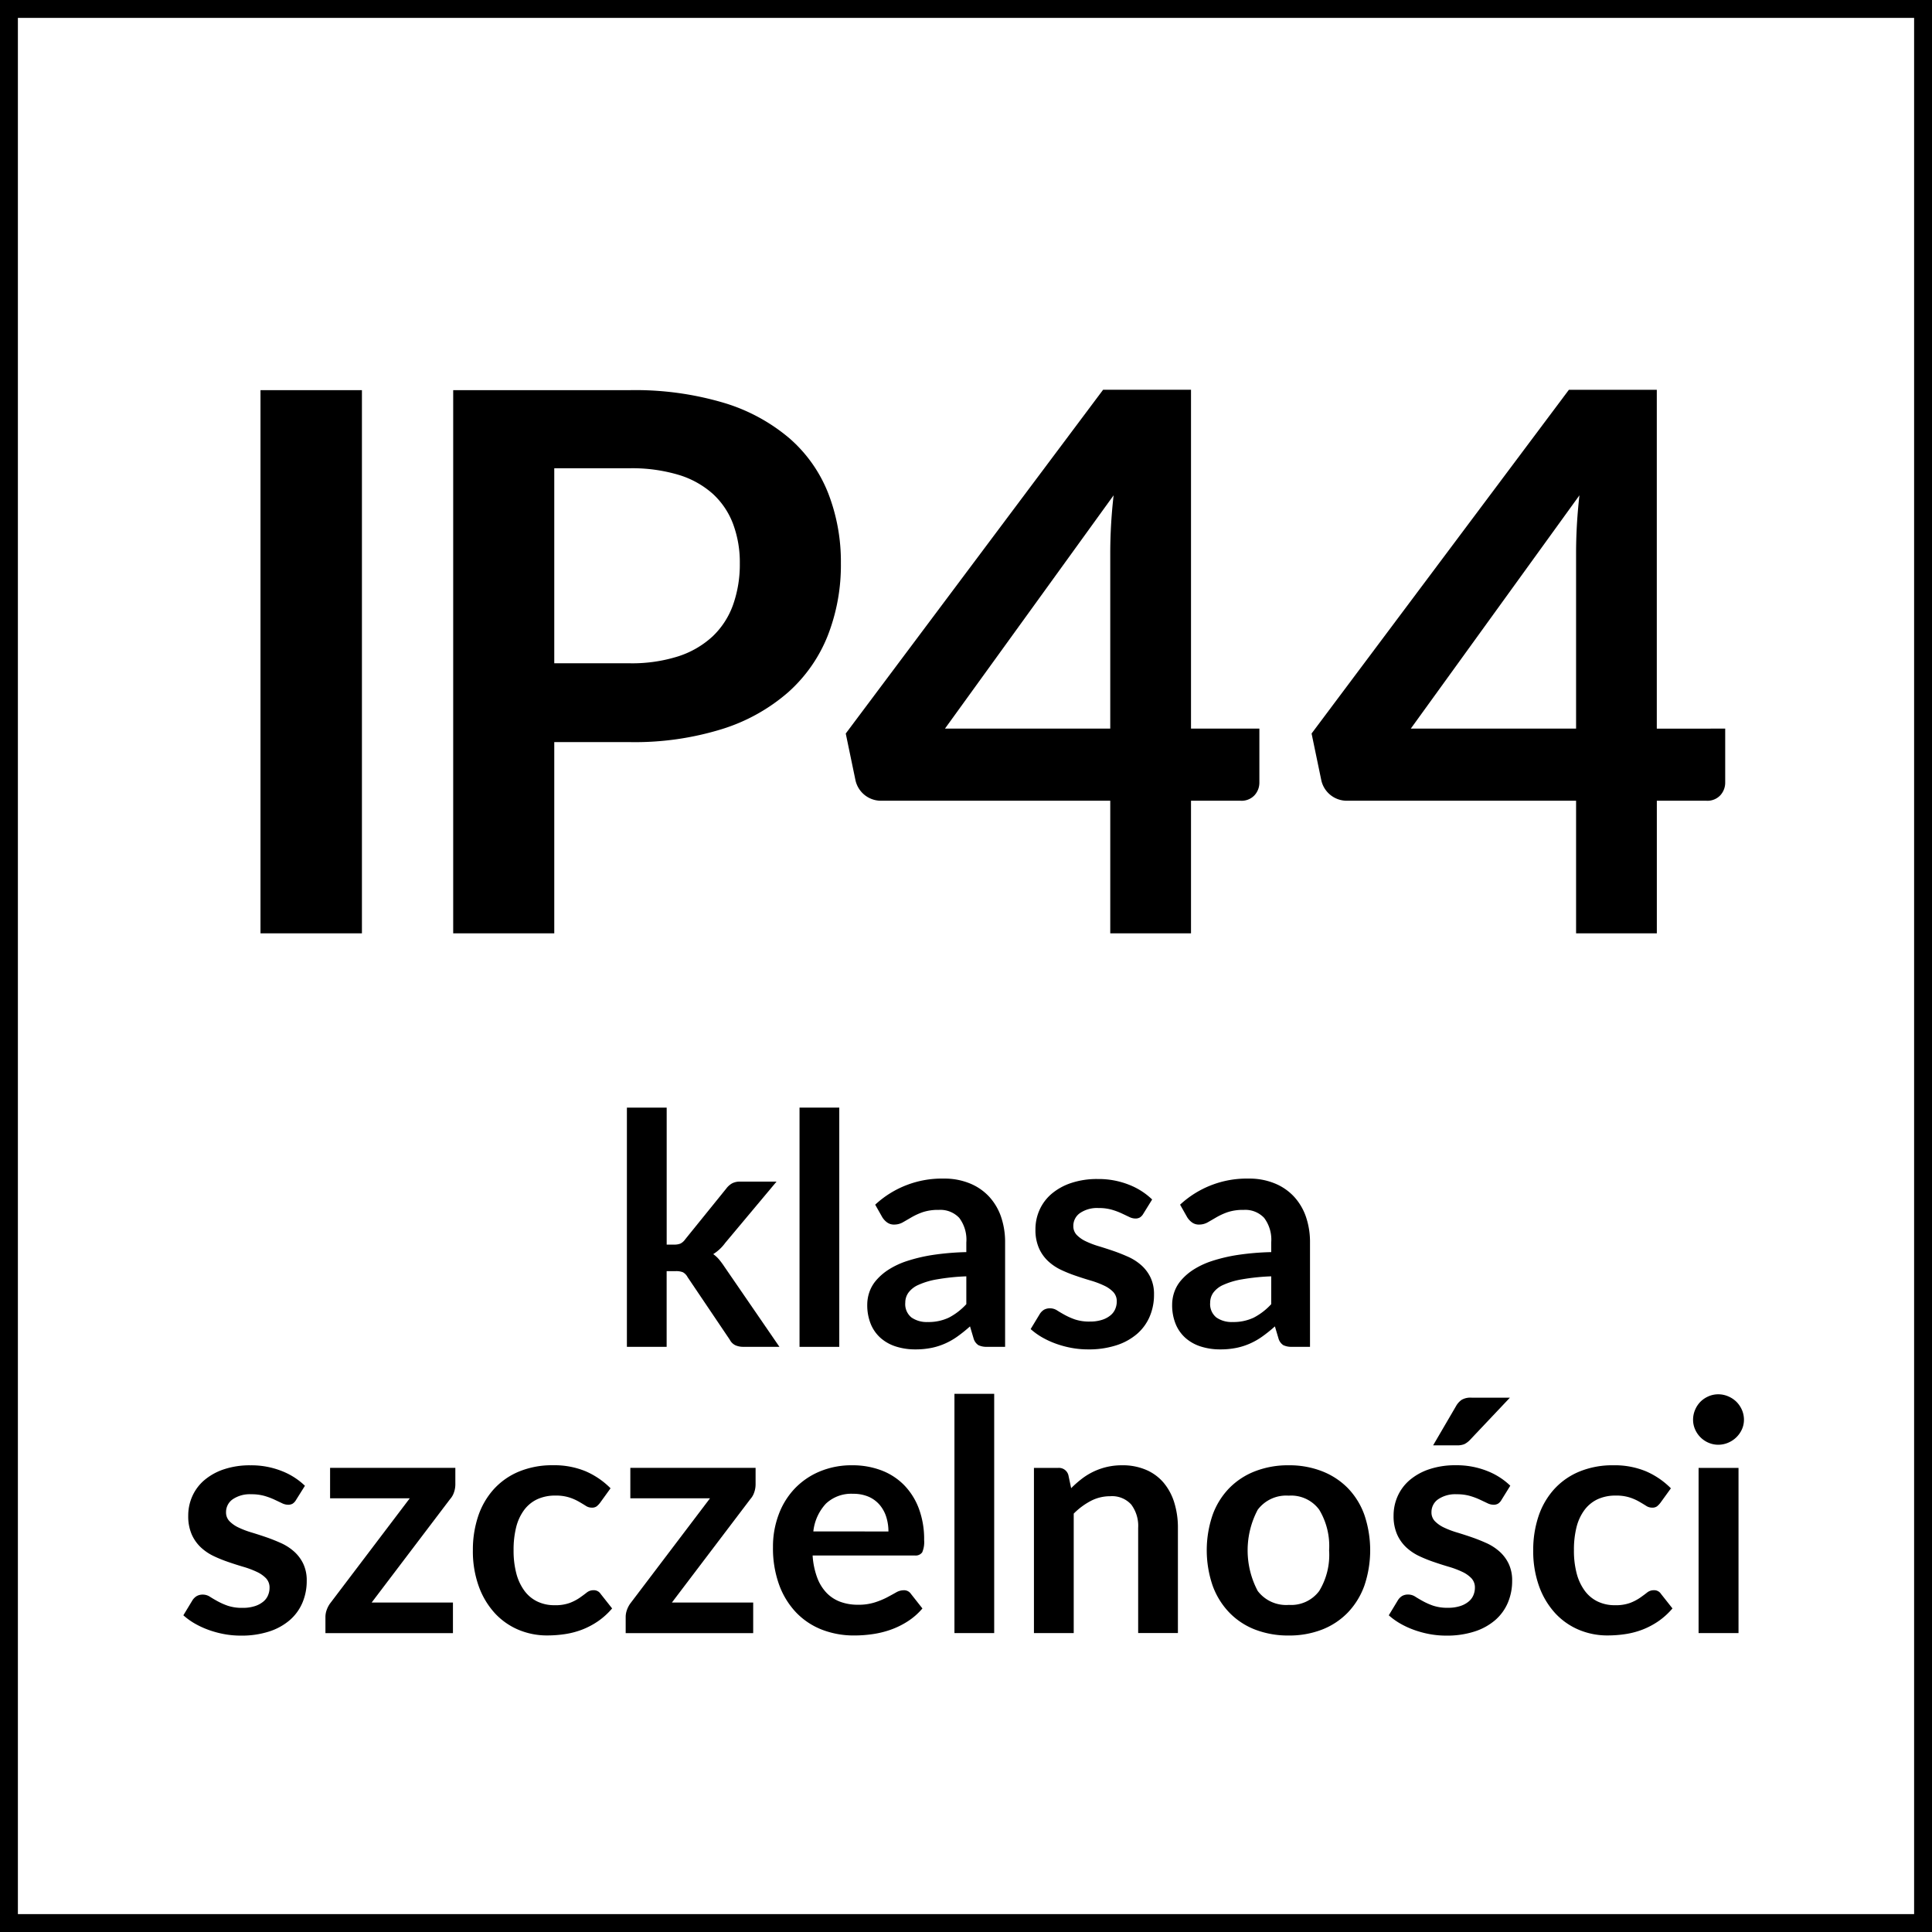
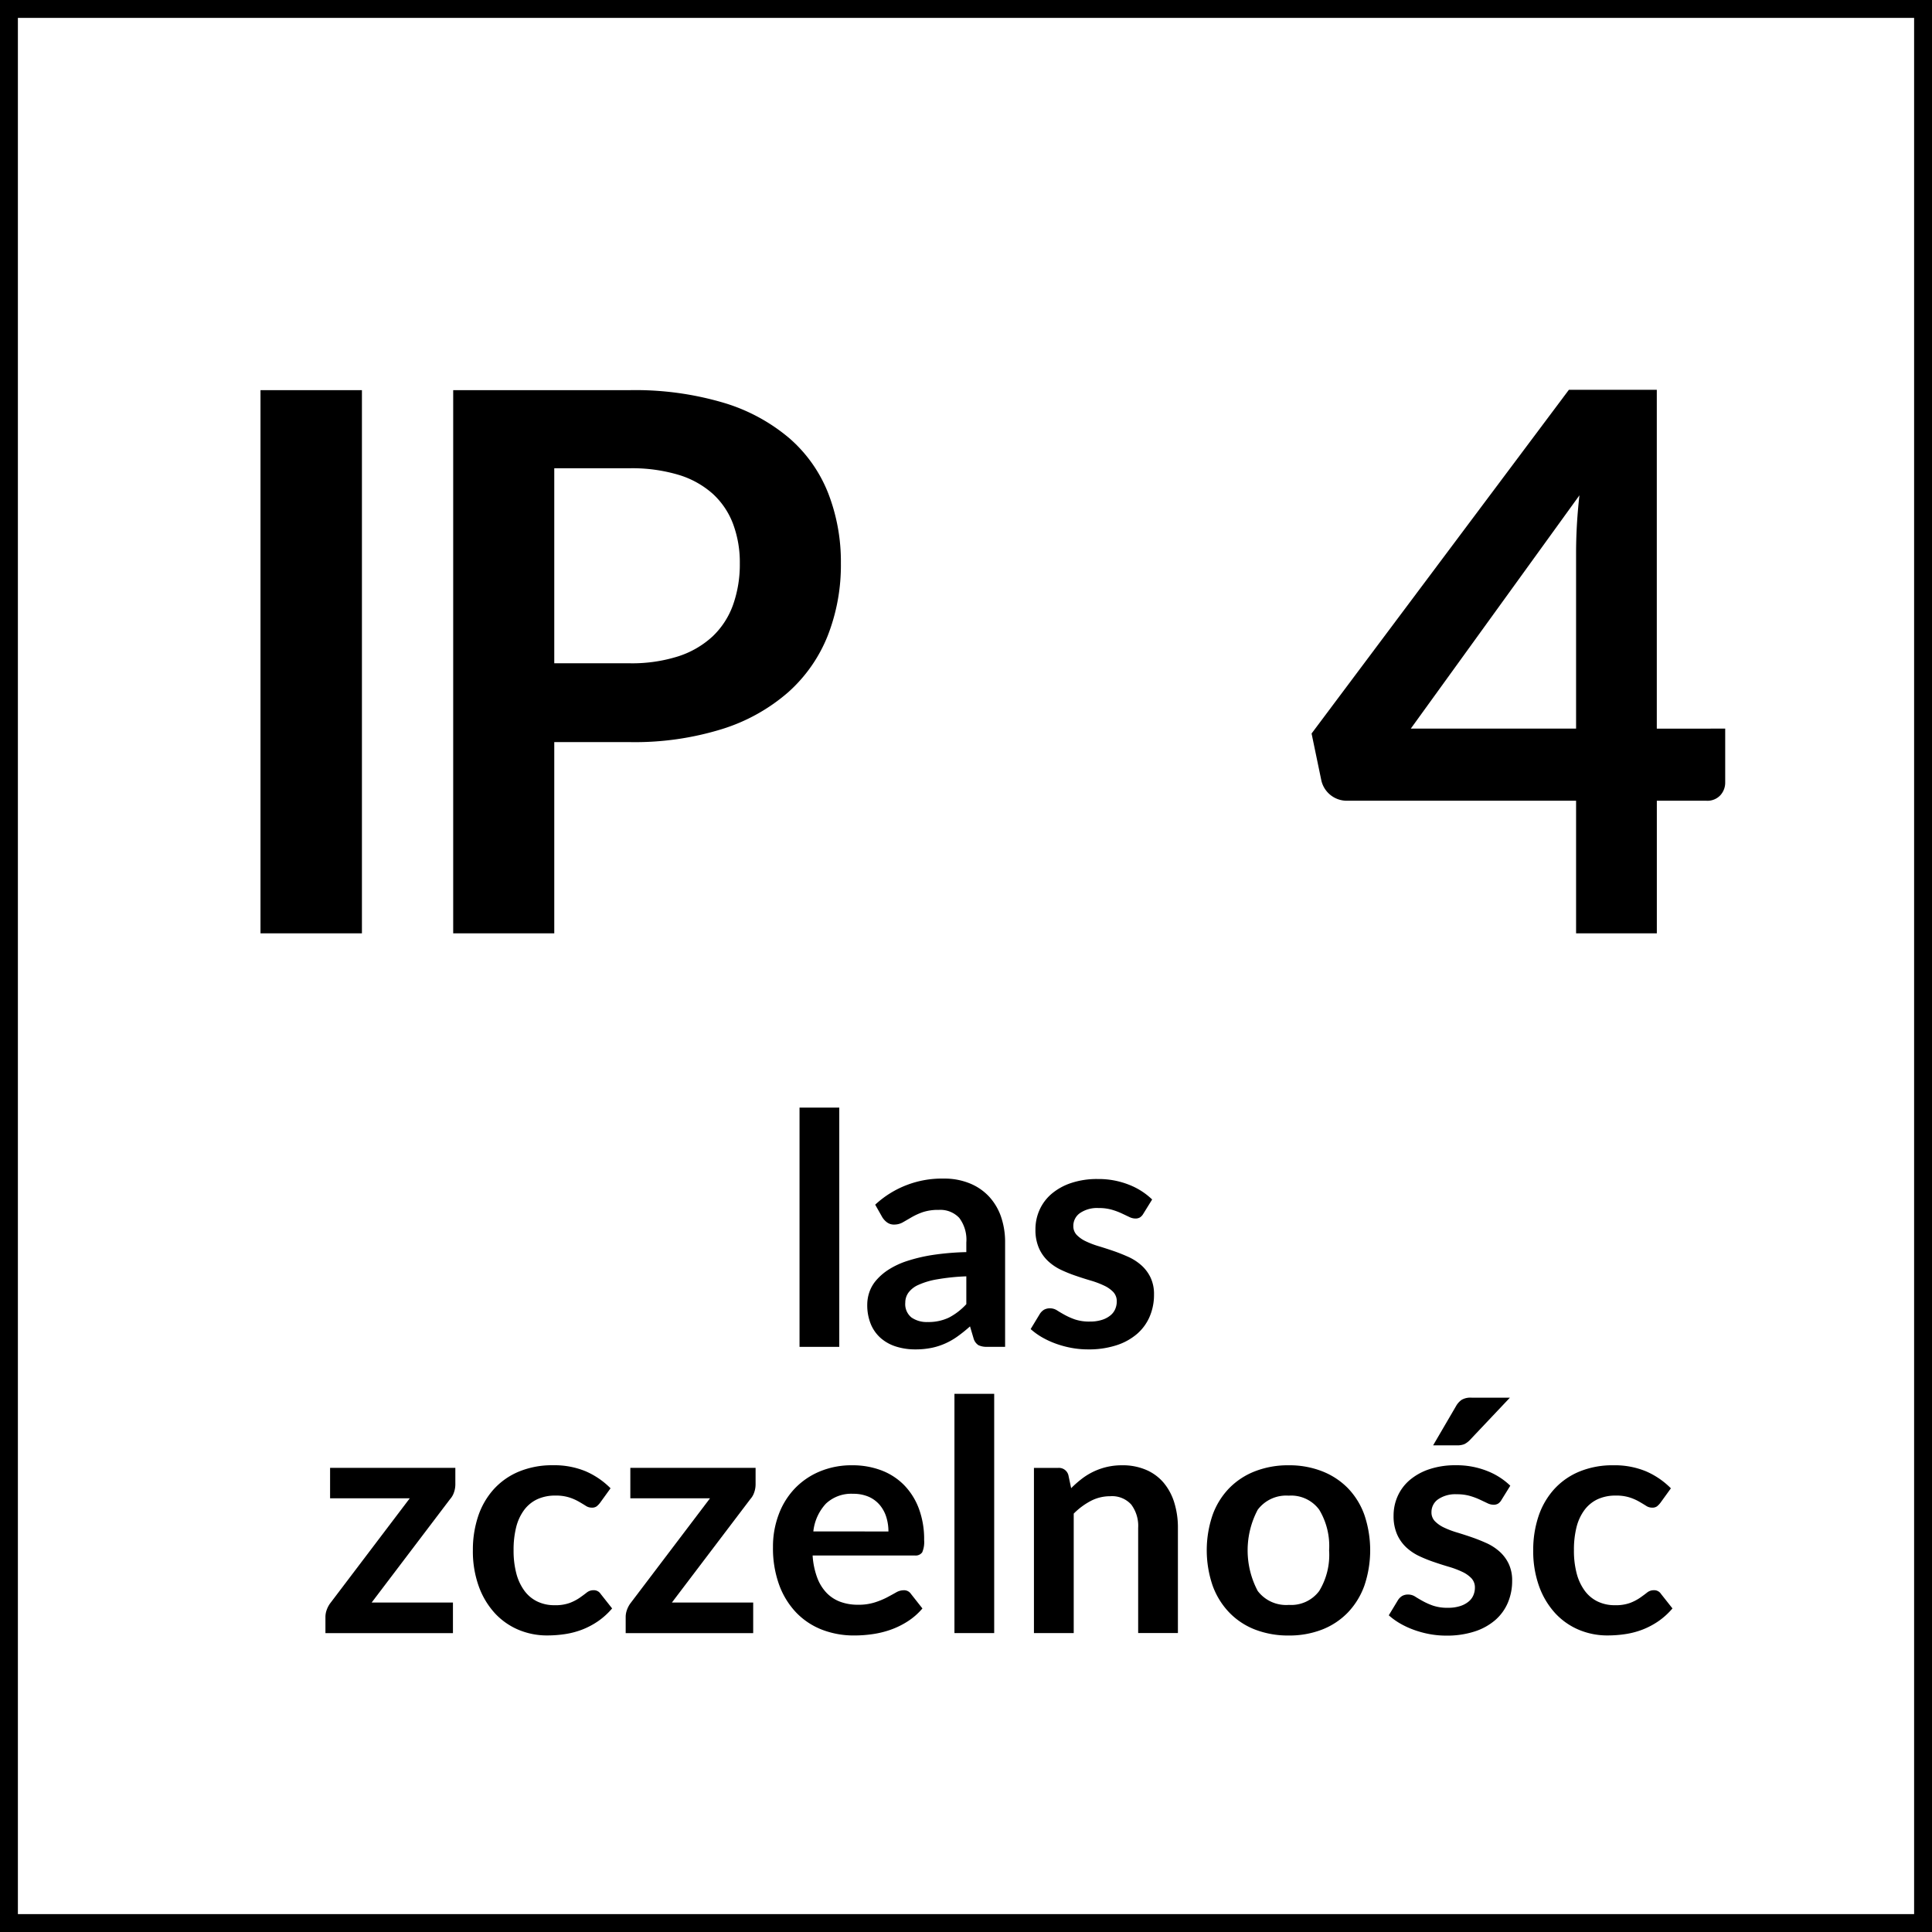
<svg xmlns="http://www.w3.org/2000/svg" id="Warstwa_1" data-name="Warstwa 1" viewBox="0 0 54 54">
  <rect x="0" y="0" width="54" height="54" fill="#808080" stroke="none" />
  <defs>
    <style>.cls-1{fill:#fff;stroke:#000;stroke-miterlimit:10;stroke-width:0.5px;}</style>
  </defs>
  <rect class="cls-1" x="0.25" y="0.25" width="53.5" height="53.5" />
-   <path d="M18.634,30.958v3.829h.207a.44.44,0,0,0,.178-.029.365.365,0,0,0,.133-.119l1.147-1.418a.537.537,0,0,1,.16-.144.457.457,0,0,1,.228-.05h1.017l-1.436,1.715a1.192,1.192,0,0,1-.333.311.89.89,0,0,1,.169.157,2.239,2.239,0,0,1,.142.193l1.539,2.241H20.78a.542.542,0,0,1-.225-.043.344.344,0,0,1-.157-.155l-1.18-1.75a.335.335,0,0,0-.13-.136.51.51,0,0,0-.203-.031h-.252v2.115H17.522V30.958Z" />
  <path d="M23.458,30.958v6.687H22.347V30.958Z" />
  <path d="M24.462,33.671a2.736,2.736,0,0,1,1.917-.729,1.863,1.863,0,0,1,.724.133,1.512,1.512,0,0,1,.54.368,1.595,1.595,0,0,1,.336.565,2.177,2.177,0,0,1,.114.72v2.916h-.504a.517.517,0,0,1-.243-.047.334.334,0,0,1-.135-.191l-.099-.333a4.013,4.013,0,0,1-.343.276,1.924,1.924,0,0,1-.346.2,1.828,1.828,0,0,1-.385.124,2.236,2.236,0,0,1-.452.043,1.764,1.764,0,0,1-.54-.079,1.185,1.185,0,0,1-.428-.236,1.059,1.059,0,0,1-.279-.392,1.394,1.394,0,0,1-.099-.544,1.08,1.08,0,0,1,.059-.349,1.004,1.004,0,0,1,.191-.331,1.564,1.564,0,0,1,.344-.297,2.26,2.26,0,0,1,.52-.243,4.53,4.53,0,0,1,.718-.169,7.407,7.407,0,0,1,.937-.079v-.27a1.013,1.013,0,0,0-.198-.687.724.724,0,0,0-.571-.223,1.359,1.359,0,0,0-.448.063,1.827,1.827,0,0,0-.312.142c-.09.053-.172.1-.245.142a.485.485,0,0,1-.245.063.318.318,0,0,1-.198-.062.513.513,0,0,1-.131-.142Zm2.547,2.003a5.991,5.991,0,0,0-.811.083,2.119,2.119,0,0,0-.526.155.686.686,0,0,0-.283.221.473.473,0,0,0-.086.274.48.48,0,0,0,.174.418.749.749,0,0,0,.452.126,1.328,1.328,0,0,0,.592-.123,1.779,1.779,0,0,0,.488-.376Z" />
  <path d="M31.954,33.928a.288.288,0,0,1-.095.101.245.245,0,0,1-.126.029.393.393,0,0,1-.173-.045c-.062-.029-.133-.063-.214-.101a1.931,1.931,0,0,0-.277-.102,1.313,1.313,0,0,0-.366-.045.847.847,0,0,0-.516.14.434.434,0,0,0-.187.364.349.349,0,0,0,.097.25.87.87,0,0,0,.257.178,2.45,2.45,0,0,0,.362.137c.135.041.271.085.411.133s.277.104.412.164a1.443,1.443,0,0,1,.362.234,1.09,1.09,0,0,1,.256.34,1.077,1.077,0,0,1,.098.477,1.545,1.545,0,0,1-.12.614,1.332,1.332,0,0,1-.353.486,1.659,1.659,0,0,1-.578.319,2.497,2.497,0,0,1-.795.115,2.528,2.528,0,0,1-.466-.043,2.762,2.762,0,0,1-.437-.119,2.43,2.43,0,0,1-.387-.18,1.903,1.903,0,0,1-.312-.226l.256-.423a.373.373,0,0,1,.117-.117.335.335,0,0,1,.171-.04.36.36,0,0,1,.196.059q.092.059.214.126a1.925,1.925,0,0,0,.285.126,1.256,1.256,0,0,0,.417.059,1.078,1.078,0,0,0,.339-.048.701.701,0,0,0,.234-.124.454.454,0,0,0,.135-.178.534.534,0,0,0,.043-.209.375.375,0,0,0-.097-.266.855.855,0,0,0-.257-.18,2.545,2.545,0,0,0-.364-.138c-.137-.04-.276-.084-.418-.133a3.864,3.864,0,0,1-.419-.168,1.428,1.428,0,0,1-.364-.245,1.115,1.115,0,0,1-.257-.365,1.269,1.269,0,0,1-.097-.521,1.325,1.325,0,0,1,.112-.54,1.276,1.276,0,0,1,.331-.448,1.65,1.65,0,0,1,.544-.306,2.278,2.278,0,0,1,.754-.115,2.303,2.303,0,0,1,.869.158,1.955,1.955,0,0,1,.652.414Z" />
-   <path d="M32.984,33.671a2.736,2.736,0,0,1,1.917-.729,1.863,1.863,0,0,1,.724.133,1.512,1.512,0,0,1,.54.368,1.595,1.595,0,0,1,.336.565,2.177,2.177,0,0,1,.114.72v2.916h-.504a.517.517,0,0,1-.243-.047.334.334,0,0,1-.135-.191l-.099-.333a4.015,4.015,0,0,1-.343.276,1.924,1.924,0,0,1-.346.2,1.828,1.828,0,0,1-.385.124,2.236,2.236,0,0,1-.452.043,1.764,1.764,0,0,1-.54-.079,1.185,1.185,0,0,1-.428-.236,1.059,1.059,0,0,1-.279-.392,1.394,1.394,0,0,1-.099-.544,1.079,1.079,0,0,1,.059-.349,1.003,1.003,0,0,1,.191-.331,1.564,1.564,0,0,1,.344-.297,2.26,2.26,0,0,1,.52-.243,4.531,4.531,0,0,1,.718-.169,7.407,7.407,0,0,1,.937-.079v-.27a1.013,1.013,0,0,0-.198-.687.724.724,0,0,0-.571-.223,1.359,1.359,0,0,0-.448.063,1.827,1.827,0,0,0-.312.142c-.09.053-.172.1-.245.142a.485.485,0,0,1-.245.063.318.318,0,0,1-.198-.062.513.513,0,0,1-.131-.142Zm2.547,2.003a5.991,5.991,0,0,0-.811.083,2.119,2.119,0,0,0-.526.155.686.686,0,0,0-.283.221.473.473,0,0,0-.086.274.48.48,0,0,0,.174.418.749.749,0,0,0,.452.126,1.328,1.328,0,0,0,.592-.123,1.779,1.779,0,0,0,.488-.376Z" />
-   <path d="M8.272,41.928a.288.288,0,0,1-.095.101.245.245,0,0,1-.126.029.393.393,0,0,1-.173-.045c-.062-.029-.133-.063-.214-.101a1.931,1.931,0,0,0-.277-.102,1.313,1.313,0,0,0-.366-.045.847.847,0,0,0-.516.14.434.434,0,0,0-.187.364.349.349,0,0,0,.097.25.87.87,0,0,0,.257.178,2.45,2.45,0,0,0,.362.137c.135.041.271.085.411.133s.277.104.412.164a1.443,1.443,0,0,1,.362.234,1.09,1.09,0,0,1,.256.34,1.077,1.077,0,0,1,.098.477,1.545,1.545,0,0,1-.12.614,1.332,1.332,0,0,1-.353.486,1.659,1.659,0,0,1-.578.319,2.497,2.497,0,0,1-.795.115,2.528,2.528,0,0,1-.466-.043,2.762,2.762,0,0,1-.437-.119,2.43,2.43,0,0,1-.387-.18,1.903,1.903,0,0,1-.312-.226l.256-.423A.373.373,0,0,1,5.5,44.61a.335.335,0,0,1,.171-.04.36.36,0,0,1,.196.059q.092.059.214.126a1.925,1.925,0,0,0,.285.126,1.256,1.256,0,0,0,.417.059,1.078,1.078,0,0,0,.339-.048.701.701,0,0,0,.234-.124.454.454,0,0,0,.135-.178.534.534,0,0,0,.043-.209.375.375,0,0,0-.097-.266.855.855,0,0,0-.257-.18,2.545,2.545,0,0,0-.364-.138c-.137-.04-.276-.084-.418-.133a3.864,3.864,0,0,1-.419-.168,1.428,1.428,0,0,1-.364-.245,1.115,1.115,0,0,1-.257-.365,1.269,1.269,0,0,1-.097-.521,1.325,1.325,0,0,1,.112-.54,1.276,1.276,0,0,1,.331-.448,1.65,1.65,0,0,1,.544-.306,2.278,2.278,0,0,1,.754-.115,2.303,2.303,0,0,1,.869.158,1.955,1.955,0,0,1,.652.414Z" />
  <path d="M12.727,41.487a.688.688,0,0,1-.04.23.531.531,0,0,1-.108.185l-2.191,2.889h2.272v.855H9.096V45.181a.589.589,0,0,1,.035-.182.715.715,0,0,1,.108-.2l2.214-2.921H9.226v-.851h3.501Z" />
  <path d="M16.772,42.004a.591.591,0,0,1-.097.1.227.227,0,0,1-.138.035.299.299,0,0,1-.166-.052c-.054-.034-.118-.073-.193-.116a1.4,1.4,0,0,0-.268-.117,1.214,1.214,0,0,0-.385-.052,1.18,1.18,0,0,0-.514.105.976.976,0,0,0-.366.304,1.364,1.364,0,0,0-.219.479,2.58,2.58,0,0,0-.071.637,2.491,2.491,0,0,0,.078.657,1.423,1.423,0,0,0,.228.483.966.966,0,0,0,.36.297,1.09,1.09,0,0,0,.477.102,1.173,1.173,0,0,0,.43-.065,1.345,1.345,0,0,0,.276-.144c.075-.053.141-.101.196-.145a.297.297,0,0,1,.187-.065.227.227,0,0,1,.202.104l.32.405a2.041,2.041,0,0,1-.4.362,2.185,2.185,0,0,1-.448.234,2.295,2.295,0,0,1-.477.123,3.307,3.307,0,0,1-.488.036,2.048,2.048,0,0,1-.806-.159,1.908,1.908,0,0,1-.662-.466,2.23,2.23,0,0,1-.447-.75,2.893,2.893,0,0,1-.164-1.01,2.956,2.956,0,0,1,.146-.942,2.134,2.134,0,0,1,.431-.752,1.964,1.964,0,0,1,.701-.497,2.421,2.421,0,0,1,.964-.181,2.284,2.284,0,0,1,.906.167,2.218,2.218,0,0,1,.7.477Z" />
  <path d="M21.119,41.487a.688.688,0,0,1-.04.23.531.531,0,0,1-.108.185l-2.191,2.889h2.272v.855H17.488V45.181a.589.589,0,0,1,.035-.182.714.714,0,0,1,.108-.2l2.214-2.921H17.618v-.851h3.501Z" />
  <path d="M22.713,43.476a2.159,2.159,0,0,0,.126.614,1.246,1.246,0,0,0,.261.428,1.03,1.03,0,0,0,.385.252,1.394,1.394,0,0,0,.493.083,1.49,1.49,0,0,0,.465-.063,2.21,2.21,0,0,0,.343-.139c.097-.052.183-.098.256-.14a.436.436,0,0,1,.214-.063.232.232,0,0,1,.207.104l.319.405a1.862,1.862,0,0,1-.414.362,2.31,2.31,0,0,1-.479.234,2.646,2.646,0,0,1-.509.123,3.584,3.584,0,0,1-.502.036,2.468,2.468,0,0,1-.896-.159,2.016,2.016,0,0,1-.72-.473,2.223,2.223,0,0,1-.481-.774,2.992,2.992,0,0,1-.176-1.068,2.541,2.541,0,0,1,.153-.889,2.129,2.129,0,0,1,.438-.725,2.059,2.059,0,0,1,.697-.488,2.298,2.298,0,0,1,.93-.181,2.266,2.266,0,0,1,.806.14,1.769,1.769,0,0,1,.634.407,1.879,1.879,0,0,1,.417.657,2.446,2.446,0,0,1,.15.889.721.721,0,0,1-.054.34.224.224,0,0,1-.207.088ZM24.832,42.805a1.356,1.356,0,0,0-.061-.407.977.977,0,0,0-.183-.335.856.856,0,0,0-.308-.228,1.075,1.075,0,0,0-.435-.083,1.032,1.032,0,0,0-.759.274,1.351,1.351,0,0,0-.353.778Z" />
  <path d="M27.788,38.958v6.687H26.677V38.958Z" />
  <path d="M29.939,41.595a2.949,2.949,0,0,1,.294-.259,1.824,1.824,0,0,1,1.132-.381,1.651,1.651,0,0,1,.671.129,1.32,1.32,0,0,1,.488.359,1.588,1.588,0,0,1,.297.554,2.36,2.36,0,0,1,.102.709v2.938H31.812V42.706a.993.993,0,0,0-.194-.654.721.721,0,0,0-.589-.232,1.158,1.158,0,0,0-.54.131,1.933,1.933,0,0,0-.478.355v3.339H28.899V41.028h.68a.273.273,0,0,1,.283.203Z" />
  <path d="M36.019,40.955a2.51,2.51,0,0,1,.934.167,2.051,2.051,0,0,1,.721.473,2.086,2.086,0,0,1,.461.747,3.091,3.091,0,0,1,0,1.976,2.128,2.128,0,0,1-.461.751,2.023,2.023,0,0,1-.721.478,2.529,2.529,0,0,1-.934.166,2.563,2.563,0,0,1-.94-.166,2.01,2.01,0,0,1-.722-.478,2.134,2.134,0,0,1-.464-.751,3.056,3.056,0,0,1,0-1.976,2.092,2.092,0,0,1,.464-.747,2.038,2.038,0,0,1,.722-.473A2.543,2.543,0,0,1,36.019,40.955Zm0,3.902a.976.976,0,0,0,.853-.388,1.938,1.938,0,0,0,.277-1.134,1.964,1.964,0,0,0-.277-1.139.974.974,0,0,0-.853-.392.993.993,0,0,0-.866.395,2.426,2.426,0,0,0,0,2.268A.997.997,0,0,0,36.019,44.858Z" />
  <path d="M41.964,41.928a.288.288,0,0,1-.095.101.245.245,0,0,1-.126.029.393.393,0,0,1-.173-.045c-.062-.029-.133-.063-.214-.101a1.931,1.931,0,0,0-.277-.102,1.313,1.313,0,0,0-.366-.045.847.847,0,0,0-.516.14.434.434,0,0,0-.187.364.349.349,0,0,0,.097.25.87.87,0,0,0,.257.178,2.45,2.45,0,0,0,.362.137c.135.041.271.085.411.133s.277.104.412.164a1.443,1.443,0,0,1,.362.234,1.09,1.09,0,0,1,.256.34,1.077,1.077,0,0,1,.098.477,1.545,1.545,0,0,1-.12.614,1.332,1.332,0,0,1-.353.486,1.659,1.659,0,0,1-.578.319,2.497,2.497,0,0,1-.795.115,2.528,2.528,0,0,1-.466-.043,2.762,2.762,0,0,1-.437-.119,2.429,2.429,0,0,1-.387-.18,1.902,1.902,0,0,1-.312-.226l.256-.423a.372.372,0,0,1,.117-.117.335.335,0,0,1,.171-.04.36.36,0,0,1,.196.059q.092.059.214.126a1.925,1.925,0,0,0,.285.126,1.256,1.256,0,0,0,.417.059,1.078,1.078,0,0,0,.339-.048.701.701,0,0,0,.234-.124.454.454,0,0,0,.135-.178.534.534,0,0,0,.043-.209.375.375,0,0,0-.097-.266.856.856,0,0,0-.257-.18,2.545,2.545,0,0,0-.364-.138c-.137-.04-.276-.084-.418-.133a3.865,3.865,0,0,1-.419-.168,1.428,1.428,0,0,1-.364-.245,1.115,1.115,0,0,1-.257-.365,1.269,1.269,0,0,1-.097-.521,1.325,1.325,0,0,1,.112-.54,1.276,1.276,0,0,1,.331-.448,1.65,1.65,0,0,1,.544-.306,2.278,2.278,0,0,1,.754-.115,2.303,2.303,0,0,1,.869.158,1.955,1.955,0,0,1,.652.414Zm.238-2.862-1.111,1.175a.557.557,0,0,1-.164.124.53.53,0,0,1-.205.033h-.666l.639-1.094a.525.525,0,0,1,.158-.178.487.487,0,0,1,.27-.061Z" />
  <path d="M46.409,42.004a.591.591,0,0,1-.097.1.227.227,0,0,1-.138.035.299.299,0,0,1-.166-.052c-.054-.034-.118-.073-.193-.116a1.4,1.4,0,0,0-.268-.117,1.214,1.214,0,0,0-.385-.052,1.18,1.18,0,0,0-.514.105.976.976,0,0,0-.366.304,1.364,1.364,0,0,0-.219.479,2.58,2.58,0,0,0-.071.637,2.491,2.491,0,0,0,.078.657,1.423,1.423,0,0,0,.228.483.966.966,0,0,0,.36.297,1.09,1.09,0,0,0,.477.102,1.173,1.173,0,0,0,.43-.065,1.346,1.346,0,0,0,.276-.144c.075-.053.141-.101.196-.145a.297.297,0,0,1,.187-.065.227.227,0,0,1,.202.104l.32.405a2.042,2.042,0,0,1-.4.362,2.186,2.186,0,0,1-.448.234,2.295,2.295,0,0,1-.477.123,3.307,3.307,0,0,1-.488.036,2.048,2.048,0,0,1-.806-.159,1.908,1.908,0,0,1-.662-.466,2.23,2.23,0,0,1-.447-.75,2.893,2.893,0,0,1-.164-1.01A2.956,2.956,0,0,1,43,42.385a2.134,2.134,0,0,1,.431-.752,1.964,1.964,0,0,1,.701-.497,2.421,2.421,0,0,1,.964-.181,2.284,2.284,0,0,1,.906.167,2.218,2.218,0,0,1,.7.477Z" />
-   <path d="M48.744,39.682a.646.646,0,0,1-.058.271.73.73,0,0,1-.383.371.703.703,0,0,1-.279.057.681.681,0,0,1-.272-.057.712.712,0,0,1-.373-.371.661.661,0,0,1-.057-.271.702.702,0,0,1,.057-.278.724.724,0,0,1,.15-.226.734.734,0,0,1,.223-.15.681.681,0,0,1,.272-.057.703.703,0,0,1,.279.057.745.745,0,0,1,.228.15.737.737,0,0,1,.155.226A.686.686,0,0,1,48.744,39.682Zm-.152,1.346v4.617H47.476V41.028Z" />
  <path d="M10.116,26.087h-2.835V10.905h2.835Z" />
  <path d="M17.602,10.905a8.689,8.689,0,0,1,2.636.356,5.083,5.083,0,0,1,1.837.998,3.954,3.954,0,0,1,1.076,1.533,5.283,5.283,0,0,1,.352,1.953,5.4,5.4,0,0,1-.367,2.021A4.187,4.187,0,0,1,22.033,19.346a5.126,5.126,0,0,1-1.843,1.029,8.231,8.231,0,0,1-2.588.367H15.492v5.345H12.667V10.905Zm0,7.634a4.273,4.273,0,0,0,1.354-.194,2.581,2.581,0,0,0,.961-.557,2.265,2.265,0,0,0,.572-.882,3.378,3.378,0,0,0,.189-1.16,3.062,3.062,0,0,0-.189-1.103,2.181,2.181,0,0,0-.567-.841,2.536,2.536,0,0,0-.955-.53,4.538,4.538,0,0,0-1.365-.184H15.492v5.45Z" />
-   <path d="M35.2,20.365v1.502a.522.522,0,0,1-.137.362.493.493,0,0,1-.388.152H33.289v3.706H31.032V22.381H24.626a.73.73,0,0,1-.714-.567l-.273-1.312L30.832,10.894h2.457v9.471Zm-4.168,0V15.399a14.3,14.3,0,0,1,.094-1.555l-4.714,6.521Z" />
  <path d="M48.22,20.365v1.502a.522.522,0,0,1-.137.362.493.493,0,0,1-.388.152H46.309v3.706H44.052V22.381H37.646a.73.73,0,0,1-.714-.567l-.273-1.312,7.192-9.607h2.457v9.471Zm-4.168,0V15.399a14.3,14.3,0,0,1,.094-1.555l-4.714,6.521Z" />
</svg>